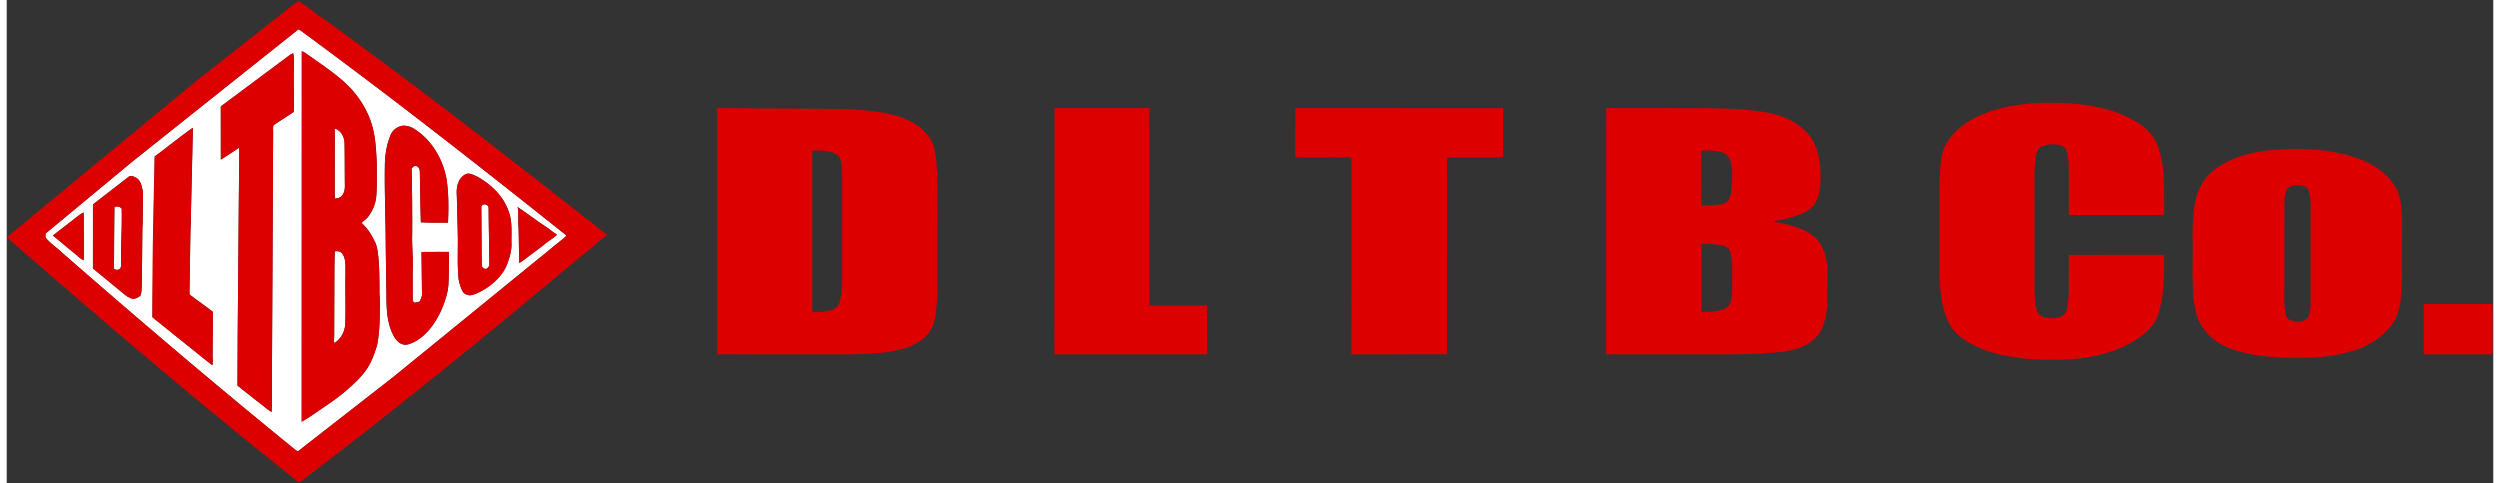
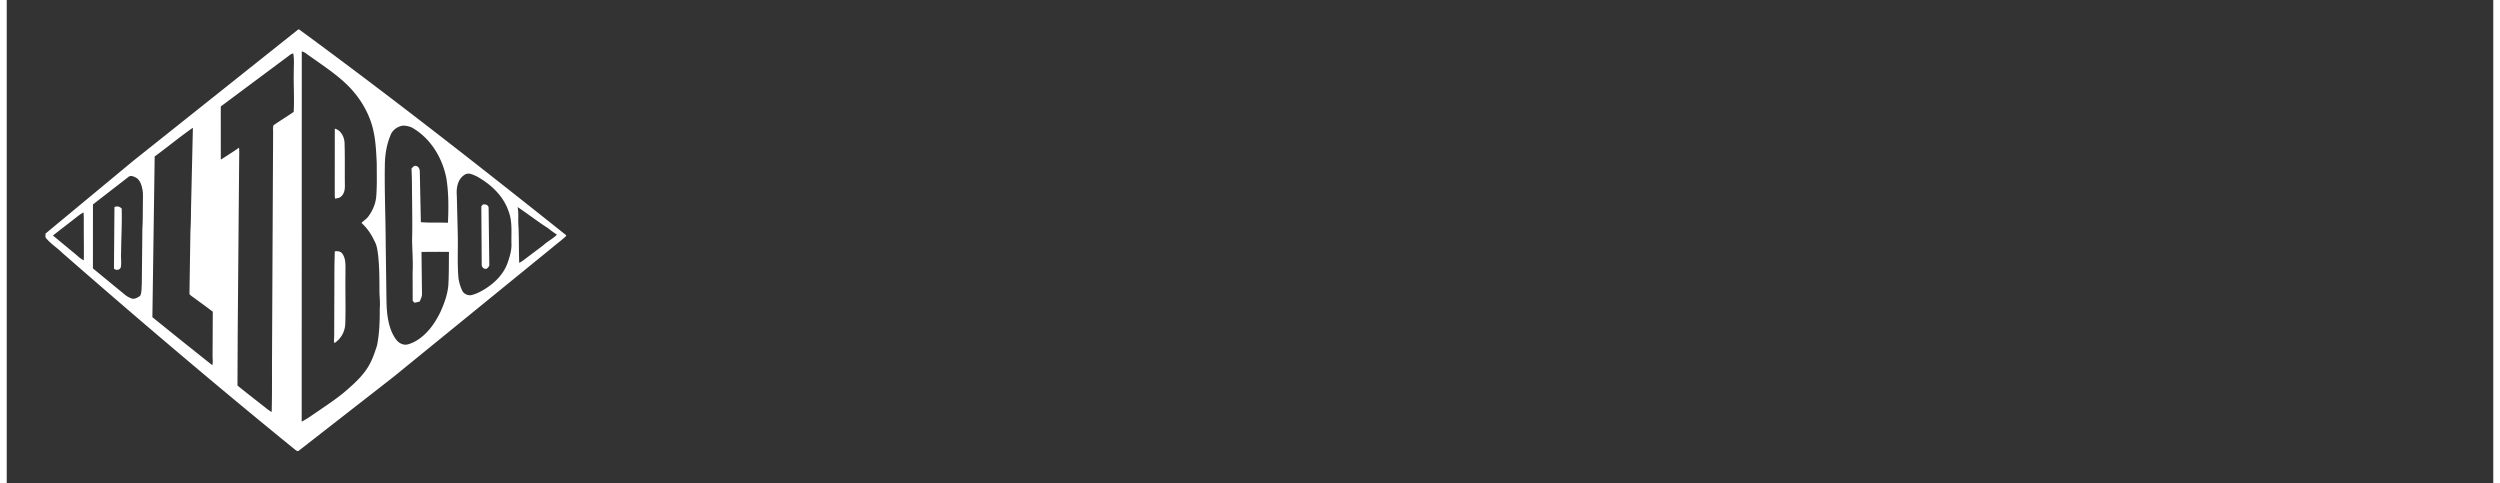
<svg xmlns="http://www.w3.org/2000/svg" width="717.333" height="138.667" viewBox="0 0 2799 544">
  <rect x="0" y="0" width="2799" height="544" fill="#333333" stroke="none" />
  <path d="M326.02 34.86c1.05-.6 2.25-2.5 3.56-1.38 101.66 74.5 200.92 152.2 299.47 230.76.8.58.9 1.18.26 1.8-4.9 4.56-10.34 8.47-15.42 12.82L435.3 424.3l-106.77 83.2c-1.25 1-2.7-.55-3.74-1.18-88.86-72.22-176.1-146.37-262.3-221.74-6.1-6-13.67-10.54-18.88-17.4v-4.2l98.6-81.76 183.8-146.36m6.12 22.96l-.1 416.82c6.14-3.15 11.7-7.28 17.4-11.1 9.86-6.77 19.88-13.35 29.17-20.9 9.5-8.08 19.13-16.34 26.27-26.67 5.72-8.16 8.96-17.7 11.97-27.1 2.78-13.77 3.16-27.9 3.08-41.9.67-7-.46-13.98-.34-20.98-.06-12.68-.07-25.4-1.42-38-.76-5.78-1.32-11.78-4.33-16.9-3.48-7.6-8.27-14.57-14.5-20.15 2.58-2.6 5.82-4.53 7.97-7.56 4.9-6.8 8.27-14.87 8.73-23.3.9-12 .47-24.05.5-36.07-.75-16.34-1.45-33.07-7.17-48.58-5.72-15.7-15.4-29.8-27.5-41.26C369.35 82.4 354.93 73 341 63.07c-2.9-1.82-5.4-4.48-8.86-5.25m-14.5 4.9l-76.7 57.1.05 59.88c6.87-4.43 13.83-8.76 20.5-13.47a49.9 49.9 0 0 1 .23 5.74l-.6 67.08-1.12 135.9-.26 59.03c9.05 7.4 18.32 14.52 27.5 21.76 3.64 2.7 7 5.86 11 8.04.6-21.23.25-42.48.4-63.72l1.2-249.1c.2-3.3-.5-6.75.43-9.95 7.47-5.17 15.28-9.88 22.74-15.04.86-14.98-.24-30.04.1-45.06-.06-6.93.72-13.95-.6-20.8-1.86.36-3.44 1.43-4.9 2.58m114.78 88.63c-4.6 10.68-6.6 22.32-6.75 33.9-.54 30.27.88 60.53.96 90.8l.82 59.93c.16 13.4 1 27.24 6.82 39.53 2.47 4.85 5.55 10.2 11.1 11.9 4.38 1.76 8.9-.54 12.88-2.25 14.03-7.17 23.63-20.63 30.25-34.55 4.17-9.43 7.8-19.3 8.63-29.66.75-12.45.52-24.92.7-37.38-10.3-.13-20.62-.01-30.93.05l.57 48.34c-.32 2.66-1.6 5.1-2.63 7.53-1.92.5-3.85.96-5.8 1.3l-2.03-2.08-.1-31.76c.64-12.34-.4-24.67-.6-37 .42-14.3.13-28.62.05-42.93-.26-12.4-.02-24.8-.7-37.2 1.3-1.55 3.1-3.78 5.4-2.94 2.7.66 3.85 3.55 3.93 6.07l1.2 57.2c10.14.82 20.33.24 30.5.62.74-16.6.87-33.32-1.73-49.76-4.3-22.5-16.97-44.07-36.8-56.2-3.6-2.36-7.95-3.33-12.2-3.34-5.75.84-11.13 4.48-13.57 9.84m-265.83 24.8l-2.58 180.97 32.58 26.27 34.83 27.76c1.07-3.65.25-7.44.34-11.16l.25-49.02c-7.88-6.1-16.1-11.9-24.15-17.84-.84-.58-1.54-1.27-2.13-2.08l1.1-70.97c.56-8.66.6-17.34.7-26l2.08-90.2c-14.74 10.2-28.52 21.74-43 32.3m348.9 20.63c-7.82 4.72-9.54 14.8-8.82 23.22l1.14 46.05c.24 16-.72 32.07.84 48.03.87 4.5 2.08 9.03 4.16 13.14 1.53 3.45 5.5 5.2 9.1 5.2 5.2-.9 10-3.3 14.53-5.92 11.68-6.84 22.15-16.73 27.07-29.6 2.7-7.62 5.23-15.65 4.63-23.83-.16-11.75 1.15-23.98-3.2-35.2-5.9-17.5-20.24-30.78-36.1-39.45-4.1-1.75-9.12-4.6-13.34-1.66m-378.3 2.33l-40.1 31.05-.04 72.03 36.6 30.1c2.5 1.82 5.26 3.45 8.32 4.1 3.12.08 5.78-1.63 8.25-3.3 2-4.08 1.43-8.7 1.85-13.08l.65-62.92c.65-10.03.4-20.08.6-30.12 0-4.96.42-10-.8-14.87-.96-4.7-2.8-9.9-7.34-12.26-2.36-1.17-5.63-2.65-8-.74m437.9 33.97c1.53 7.56.26 15.32 1.08 22.95.5 13.3.3 26.6.74 39.92 3.03-1.4 5.56-3.63 8.25-5.57L604 276.1c4.7-4.5 10.78-7.26 15.34-11.94-3.44-2.3-6.8-4.7-10.02-7.3-11.7-7.5-22.7-16.1-34.26-23.8M76.75 245.9L52 265.1l25.17 20.8c3 2.63 5.93 5.43 9.6 7.14.27-13-.1-26-.01-39-.16-4.96.28-9.96-.4-14.9-3.5 1.8-6.5 4.36-9.6 6.74zm292.52-101.1c6.94 1.72 10.8 9.44 11 16.15.52 15.67.14 31.36.37 47.04.17 4.67-.5 10.05-4.3 13.24-1.8 1.78-4.45 1.9-6.77 2.37-.2-1.53-.33-3.06-.33-4.6l.05-74.2zm164.97 87.4l1.76-2c2.85-.56 6.43.5 6.44 3.94l.76 63.95c.08 1.95-1.7 3.3-3.02 4.45-2.7.82-5.6-1.8-5.5-4.5l-.43-65.83zm-412.98.92c2.95-1.45 5.93-.64 8.15 1.64.47 16.74-.56 33.48-.67 50.22-.4 5.2.58 10.43-.26 15.6-.9 3.43-5.45 4.2-7.78 1.73l.56-69.18zm248 49.9c3.16-.74 7-.02 8.82 2.94 4.08 6.23 3.07 14 3.24 21.07-.37 18.97.4 37.96-.23 56.93-.14 8.92-4.7 17.4-12.23 22.25-.88-2.3-.34-4.76-.26-7.14l.27-80.1.4-15.95z" fill="#fff" />
-   <path d="M328.27.9c6.46 4.45 13 8.83 19.1 13.76 2.6 2.84 6.3 4.12 9.3 6.45 71.9 52.16 142.78 105.72 212.87 160.27l41.28 31.92c4.87 4.52 10.38 8.25 15.58 12.37l49.65 38.88c-3.27 2.2-6.3 4.72-9.45 7.1-14.77 12.92-30.2 25.1-45.2 37.76-94.82 79.2-190.8 157.05-289.25 231.73-1.2.8-2.9 2.43-4.34 1.14-85.3-67.8-168.8-137.75-251.28-208.9-2.5-2.17-5.16-4.16-7.25-6.72-12.02-9.18-22.96-19.7-34.56-29.4L3.7 270.35c-1.08-1-2.63-1.7-2.9-3.3 2.05-2.37 4.57-4.27 6.96-6.26L212.68 91.7 328.27.9m-2.25 33.95L142.2 181.2l-98.6 81.76v4.2c5.2 6.87 12.77 11.42 18.88 17.4 86.2 75.37 173.44 149.52 262.3 221.74 1.04.63 2.5 2.2 3.74 1.18l106.77-83.2 178.6-145.42c5.08-4.35 10.53-8.26 15.42-12.82.64-.63.55-1.23-.26-1.8-98.55-78.57-197.8-156.26-299.47-230.76-1.3-1.1-2.5.8-3.56 1.38zm6.12 22.97c3.45.77 5.96 3.43 8.86 5.25 13.93 9.93 28.35 19.34 40.86 31.07 12.1 11.46 21.8 25.57 27.5 41.26 5.72 15.5 6.42 32.24 7.17 48.58-.04 12.02.4 24.07-.5 36.07-.46 8.43-3.82 16.5-8.73 23.3-2.15 3.03-5.4 4.96-7.97 7.56 6.24 5.58 11.03 12.56 14.5 20.15 3 5.13 3.57 11.13 4.33 16.9 1.35 12.62 1.36 25.33 1.42 38-.12 7 1 13.97.34 20.98.08 14-.3 28.13-3.08 41.9-3 9.4-6.25 18.95-11.97 27.1-7.14 10.33-16.77 18.6-26.27 26.67-9.3 7.54-19.3 14.12-29.17 20.9-5.72 3.83-11.27 7.96-17.4 11.1l.1-416.82m37.13 87l-.05 74.2c0 1.53.14 3.06.33 4.6 2.32-.48 4.98-.6 6.77-2.37 3.8-3.2 4.48-8.57 4.3-13.24l-.37-47.04c-.2-6.7-4.05-14.43-11-16.15m0 138.2c-.22 5.3-.2 10.64-.4 15.95l-.27 80.1c-.08 2.38-.62 4.83.26 7.14 7.52-4.84 12.1-13.33 12.23-22.25.62-18.97-.14-37.96.23-56.93-.17-7.07.84-14.84-3.24-21.07-1.8-2.96-5.66-3.68-8.82-2.94zm-51.6-220.3c1.46-1.15 3.04-2.22 4.9-2.58 1.3 6.85.53 13.87.6 20.8-.34 15.02.76 30.08-.1 45.06-7.46 5.16-15.27 9.87-22.74 15.04-.92 3.2-.24 6.65-.43 9.95l-.7 152.95-.9 159.86c-4-2.18-7.36-5.33-11-8.04L259.74 434l.26-59.03 1.75-203a49.9 49.9 0 0 0-.23-5.74c-6.68 4.7-13.64 9.04-20.5 13.47l-.05-59.88 76.7-57.1zm1902.65 67.66c32.72-14.56 69.44-16.1 104.67-13.8 17.88 1.43 35.78 4.56 52.57 11.05 13.17 5.3 26.36 12 35.77 22.94 8.9 10.32 11.74 24.2 13.6 37.3 2.38 17.9 1.34 36 1.68 54-14.2.44-28.4.08-42.6.2-21.6-.06-43.22.12-64.83-.1l.02-41.9c-.05-9.84.43-19.9-2.1-29.5-1.38-5.34-7.2-7.47-12.15-7.88-5.9-.3-12.25-.4-17.43 2.82-4.4 2.94-5.27 8.6-5.97 13.44-.1 5.02-1.17 9.97-.87 15l.01 129.1c-.28 7.04.3 14.05 1.1 21.04.77 4.7 2.35 10.07 7.14 12.13 5.62 2.36 12.02 2.52 17.96 1.35 4.1-.78 8.15-3.35 9.52-7.5 2.25-6.4 2.28-13.3 2.75-20l.04-43.07 107.28-.1c.12 22.1.25 44.73-6.32 66.07-4.25 14.23-16.3 24.3-28.7 31.5-26.32 15.37-57.3 20.55-87.42 20.5-20.84.26-41.82-1.12-62.17-5.86-13.93-3.37-27.7-8.32-39.64-16.37-7.65-5.28-14.54-12.05-18.62-20.5-7.67-15.5-8.88-33.17-10.05-50.15l.06-110.05c1.33-12.72.67-26.2 6.45-38 8.07-15.46 22.53-26.68 38.25-33.67zm-1420.56-8.63l141.3 1c18.9 1.04 38.03 1.7 56.43 6.6 11.7 3 23.26 7.7 32.37 15.82 6.32 5.56 11.7 12.55 14.04 20.74 2.74 9.47 2.57 19.4 3.5 29.15.7 32.64.2 65.3.35 97.96-.05 14.7.2 29.4-.4 44.1-1.23 12.16-1.26 25.32-8.27 35.9-6.66 10.23-18.15 15.84-29.47 19.36-19.3 5.75-39.6 5.9-59.56 6.5-50.1-.03-100.2.1-150.3-.07V121.73m107.13 47.76v181.85c6 .1 12.04-.26 17.94-1.44 4.64-1 9.97-2.68 11.93-7.5 3.14-7.7 3.1-16.24 3.65-24.43l.04-105.98c-.04-10.1.34-20.27-1.25-30.3-.7-4.72-4.52-8.48-8.96-9.9-7.53-2.38-15.54-2.37-23.35-2.32zm272.44 229.36l.14-277.24 106.8.08-.02 222.1h65.06l-.01 55.03-171.97.01zm271.1-221.95l.15-55.27 233.88.1v55.14c-21.07.23-42.14-.08-63.2.16l-.02 221.77-107.6.05.08-221.73c-21.08-.43-42.18 0-63.27-.22zm350 221.87l.15-277.12 93.5.04c25.96.23 52.04 0 77.82 3.44 15.7 1.88 31.54 6.18 44.6 15.44 6.07 4.45 11.84 9.62 15.73 16.16 5.97 9.7 8.1 21.16 9.27 32.32.17 11.66 1.3 23.84-3.37 34.85-2.38 6.43-7.4 11.67-13.48 14.74-11.7 6.07-24.85 8.25-37.66 10.7 12.03 1.94 24.1 4.5 35.3 9.46 7.4 3.23 14.32 8.05 18.8 14.9 6.96 10.63 8.7 23.8 8.38 36.26l-.06 33.03c-.9 8.8-2.02 17.74-5.6 25.9-3.75 8.6-10.8 15.53-19.12 19.72-8.83 4.64-18.76 6.5-28.56 7.67-24.62 2.44-49.38 2.7-74.1 2.6-40.52-.07-81.05.14-121.57-.1m107.2-229.26l.03 61.67a156.31 156.31 0 0 0 17.31-.51c4.76-.36 10.32-1.4 13.36-5.5 3.6-6.44 2.92-14.1 3.9-21.16.18-7.13.3-14.35-1.36-21.33-1.38-5.7-6-10.66-11.84-11.8-7.04-1.37-14.26-1.45-21.4-1.4m-.02 104.85v76.97c8.76-.3 17.8-.47 26.13-3.57 5.17-1.86 7.08-7.73 7.8-12.7 1.3-7.63.5-15.4.72-23.1-.2-9.58.9-19.48-2.26-28.7-1.17-4-5.13-6.22-9-6.87-7.7-1.56-15.58-2.05-23.4-2.03zm-1475.18-123c2.44-5.36 7.82-9 13.57-9.84 4.25.01 8.6.98 12.2 3.34 19.82 12.12 32.5 33.68 36.8 56.2 2.6 16.44 2.47 33.17 1.73 49.76-10.16-.38-20.35.2-30.5-.62-.86-19.05-.75-38.13-1.2-57.2-.08-2.52-1.24-5.4-3.93-6.07-2.3-.84-4.1 1.4-5.4 2.94.67 12.38.43 24.8.7 37.2l-.05 42.93c.2 12.33 1.24 24.66.6 37l.1 31.76 2.03 2.08c1.94-.35 3.87-.82 5.8-1.3 1.03-2.44 2.3-4.87 2.63-7.53l-.57-48.34 30.93-.05c-.17 12.46.06 24.93-.7 37.38-.82 10.36-4.46 20.23-8.63 29.66-6.62 13.92-16.22 27.38-30.25 34.55-4 1.7-8.5 4-12.88 2.25-5.54-1.7-8.62-7.05-11.1-11.9-5.8-12.3-6.66-26.14-6.82-39.53l-.82-59.93c-.08-30.27-1.5-60.53-.96-90.8.14-11.6 2.15-23.23 6.75-33.9zm-265.83 24.8c14.5-10.55 28.27-22.1 43-32.3l-2.08 90.2c-.1 8.67-.14 17.35-.7 26l-1.1 70.97c.6.8 1.3 1.5 2.13 2.08L232 350.92c.37 16.34-.27 32.68-.25 49.02-.1 3.72.73 7.5-.34 11.16-11.9-8.9-23.12-18.63-34.83-27.76L164 357.07c-.25-60.34.9-120.67 2.58-180.97zm2382-7.2c31.57-2.43 64.13-1.8 94.47 8.23 18.1 5.8 35.47 16.4 45.56 32.95 6.32 10.5 6.92 23.04 7.7 34.92l-.02 43.94c-.26 12.36.6 24.76-.64 37.07-.47 12.4-2.06 25.4-8.66 36.2-9.9 15.3-25.84 25.92-42.94 31.64-21.88 7.2-45.13 9.2-68.04 8.85-15.37.13-30.73-1.07-45.9-3.36-13-2.26-26.04-5.5-37.64-11.93-13.64-7.62-24.47-20.66-28.13-36-1.76-7.67-2.95-15.5-3-23.4-1.36-14.94-.43-29.98-.7-44.97.27-12.36-.65-24.8.67-37.1.54-13.88 3.2-28.14 10.42-40.2 6.52-10.67 16.96-18.32 28.03-23.78 15.17-7.66 32.03-11.22 48.83-13.07m23.6 40.33c-3.05.8-5.7 3.15-6.56 6.2-1.3 4.4-1.5 9-1.77 13.55l-.01 100c.06 8.12-.45 16.36 1.4 24.33.67 3.2 2.7 6.33 5.94 7.44 5 1.76 10.68 1.72 15.65-.16 3.88-1.57 5.3-5.95 5.7-9.77 1.16-5.53.8-11.2.86-16.8v-96.1c-.05-5.63.26-11.3-.76-16.87-.38-3.73-.93-8.1-4.25-10.43-4.85-2.82-10.92-2.6-16.2-1.4zM515.5 196.76c4.22-2.93 9.25-.1 13.34 1.66 15.86 8.67 30.2 21.95 36.1 39.45 4.36 11.2 3.05 23.44 3.2 35.2.6 8.18-1.94 16.2-4.63 23.83-4.92 12.87-15.4 22.76-27.07 29.6-4.54 2.62-9.33 5.02-14.53 5.92-3.6-.02-7.57-1.76-9.1-5.2-2.08-4.1-3.3-8.63-4.16-13.14-1.56-15.96-.6-32.02-.84-48.03L506.67 220c-.72-8.4 1-18.5 8.82-23.22m18.75 35.43l.43 65.83c-.1 2.7 2.8 5.32 5.5 4.5 1.32-1.16 3.1-2.5 3.02-4.45.14-21.32-.77-42.63-.76-63.95-.01-3.44-3.6-4.5-6.44-3.94l-1.76 2zm-397.06-33.1c2.36-1.9 5.63-.43 8 .74 4.55 2.37 6.38 7.55 7.34 12.26 1.2 4.87.8 9.9.8 14.87-.2 10.04.06 20.1-.6 30.12l-.65 62.92c-.42 4.38.14 9-1.85 13.08-2.47 1.68-5.13 3.4-8.25 3.3-3.06-.66-5.8-2.3-8.32-4.1l-36.6-30.1.04-72.03 40.1-31.05m-15.92 34.03c-.55 23.06-.4 46.12-.56 69.18 2.33 2.48 6.88 1.7 7.78-1.73.84-5.16-.13-10.4.26-15.6.1-16.74 1.14-33.48.67-50.22-2.22-2.28-5.2-3.1-8.15-1.64zm453.83-.08c11.57 7.7 22.55 16.3 34.26 23.8 3.2 2.6 6.58 5 10.02 7.3-4.56 4.68-10.64 7.44-15.34 11.94-6.2 4.87-12.6 9.48-18.87 14.24-2.7 1.94-5.22 4.16-8.25 5.57l-.74-39.92c-.82-7.63.45-15.4-1.08-22.95zM76.75 245.9c3.1-2.38 6.1-4.93 9.6-6.74.7 4.93.25 9.93.4 14.9l.01 39c-3.67-1.7-6.6-4.5-9.6-7.14-8.5-6.78-16.67-14-25.17-20.8l24.75-19.2zm2643.95 96.3l77.16.04c.56 14.92.12 29.86.28 44.8.1 3.94.05 7.88-.23 11.82-25.76.1-51.5-.01-77.27.05l.06-56.7z" fill="#d00" />
</svg>